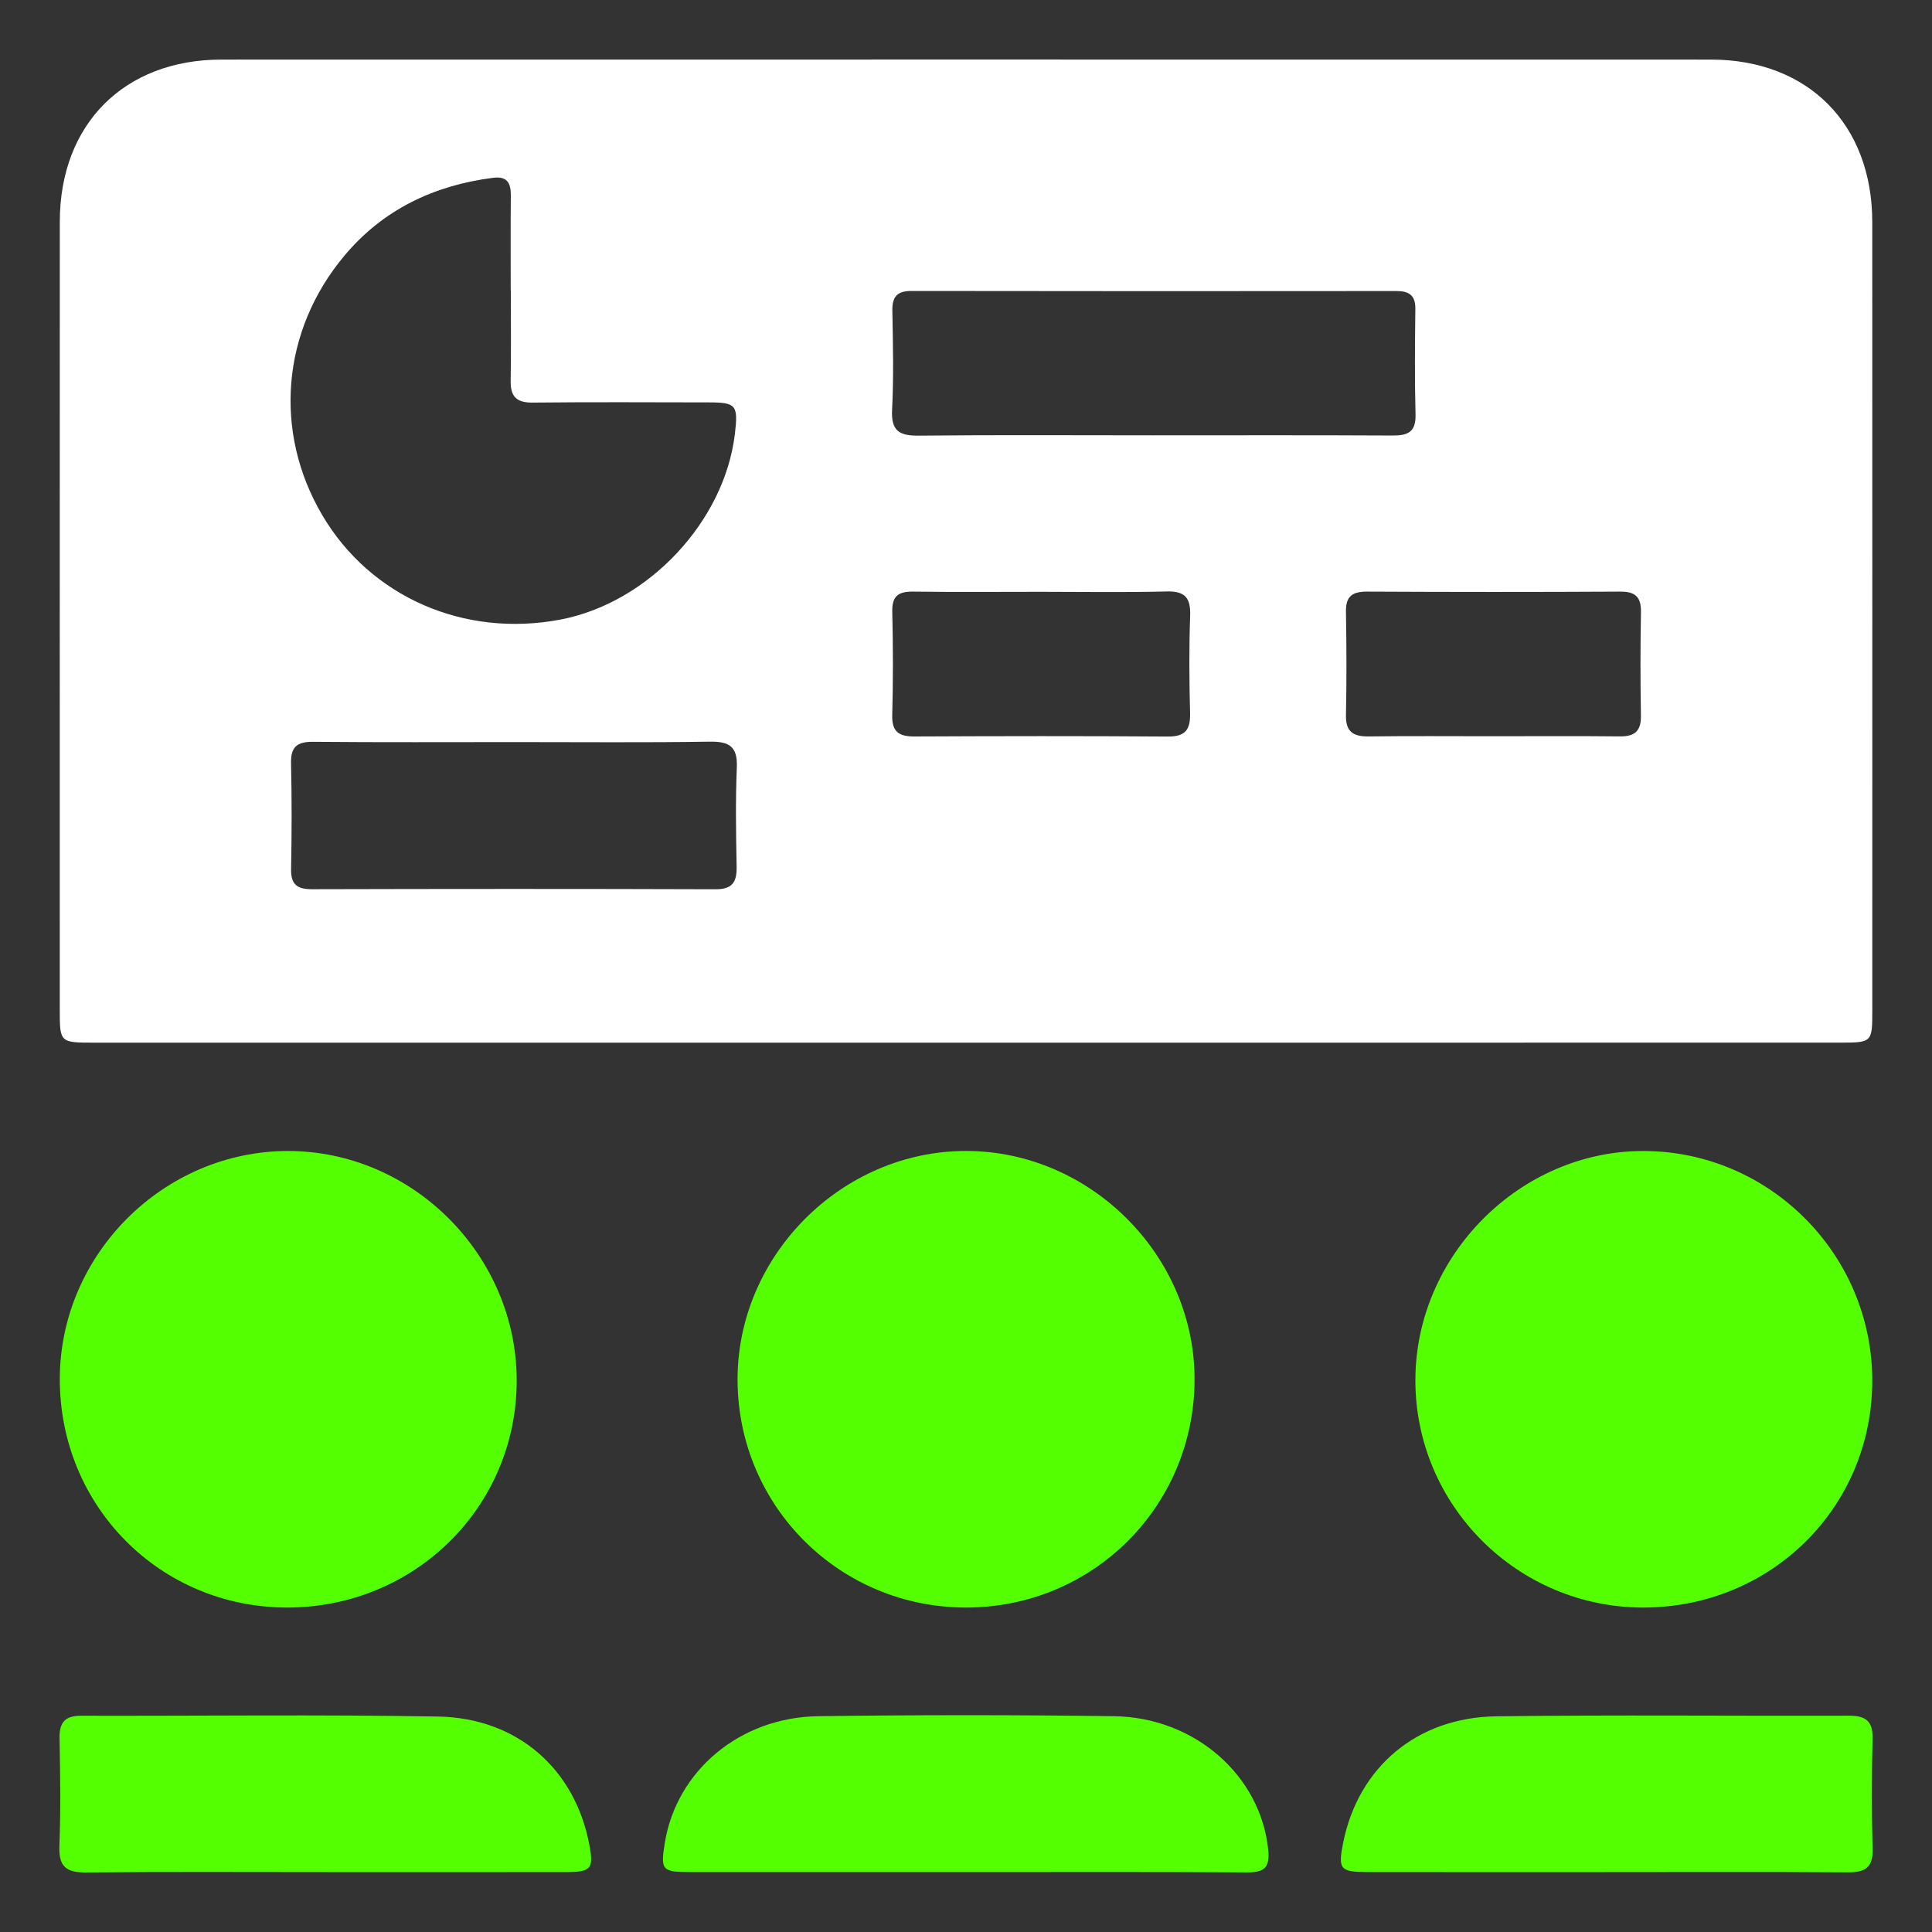
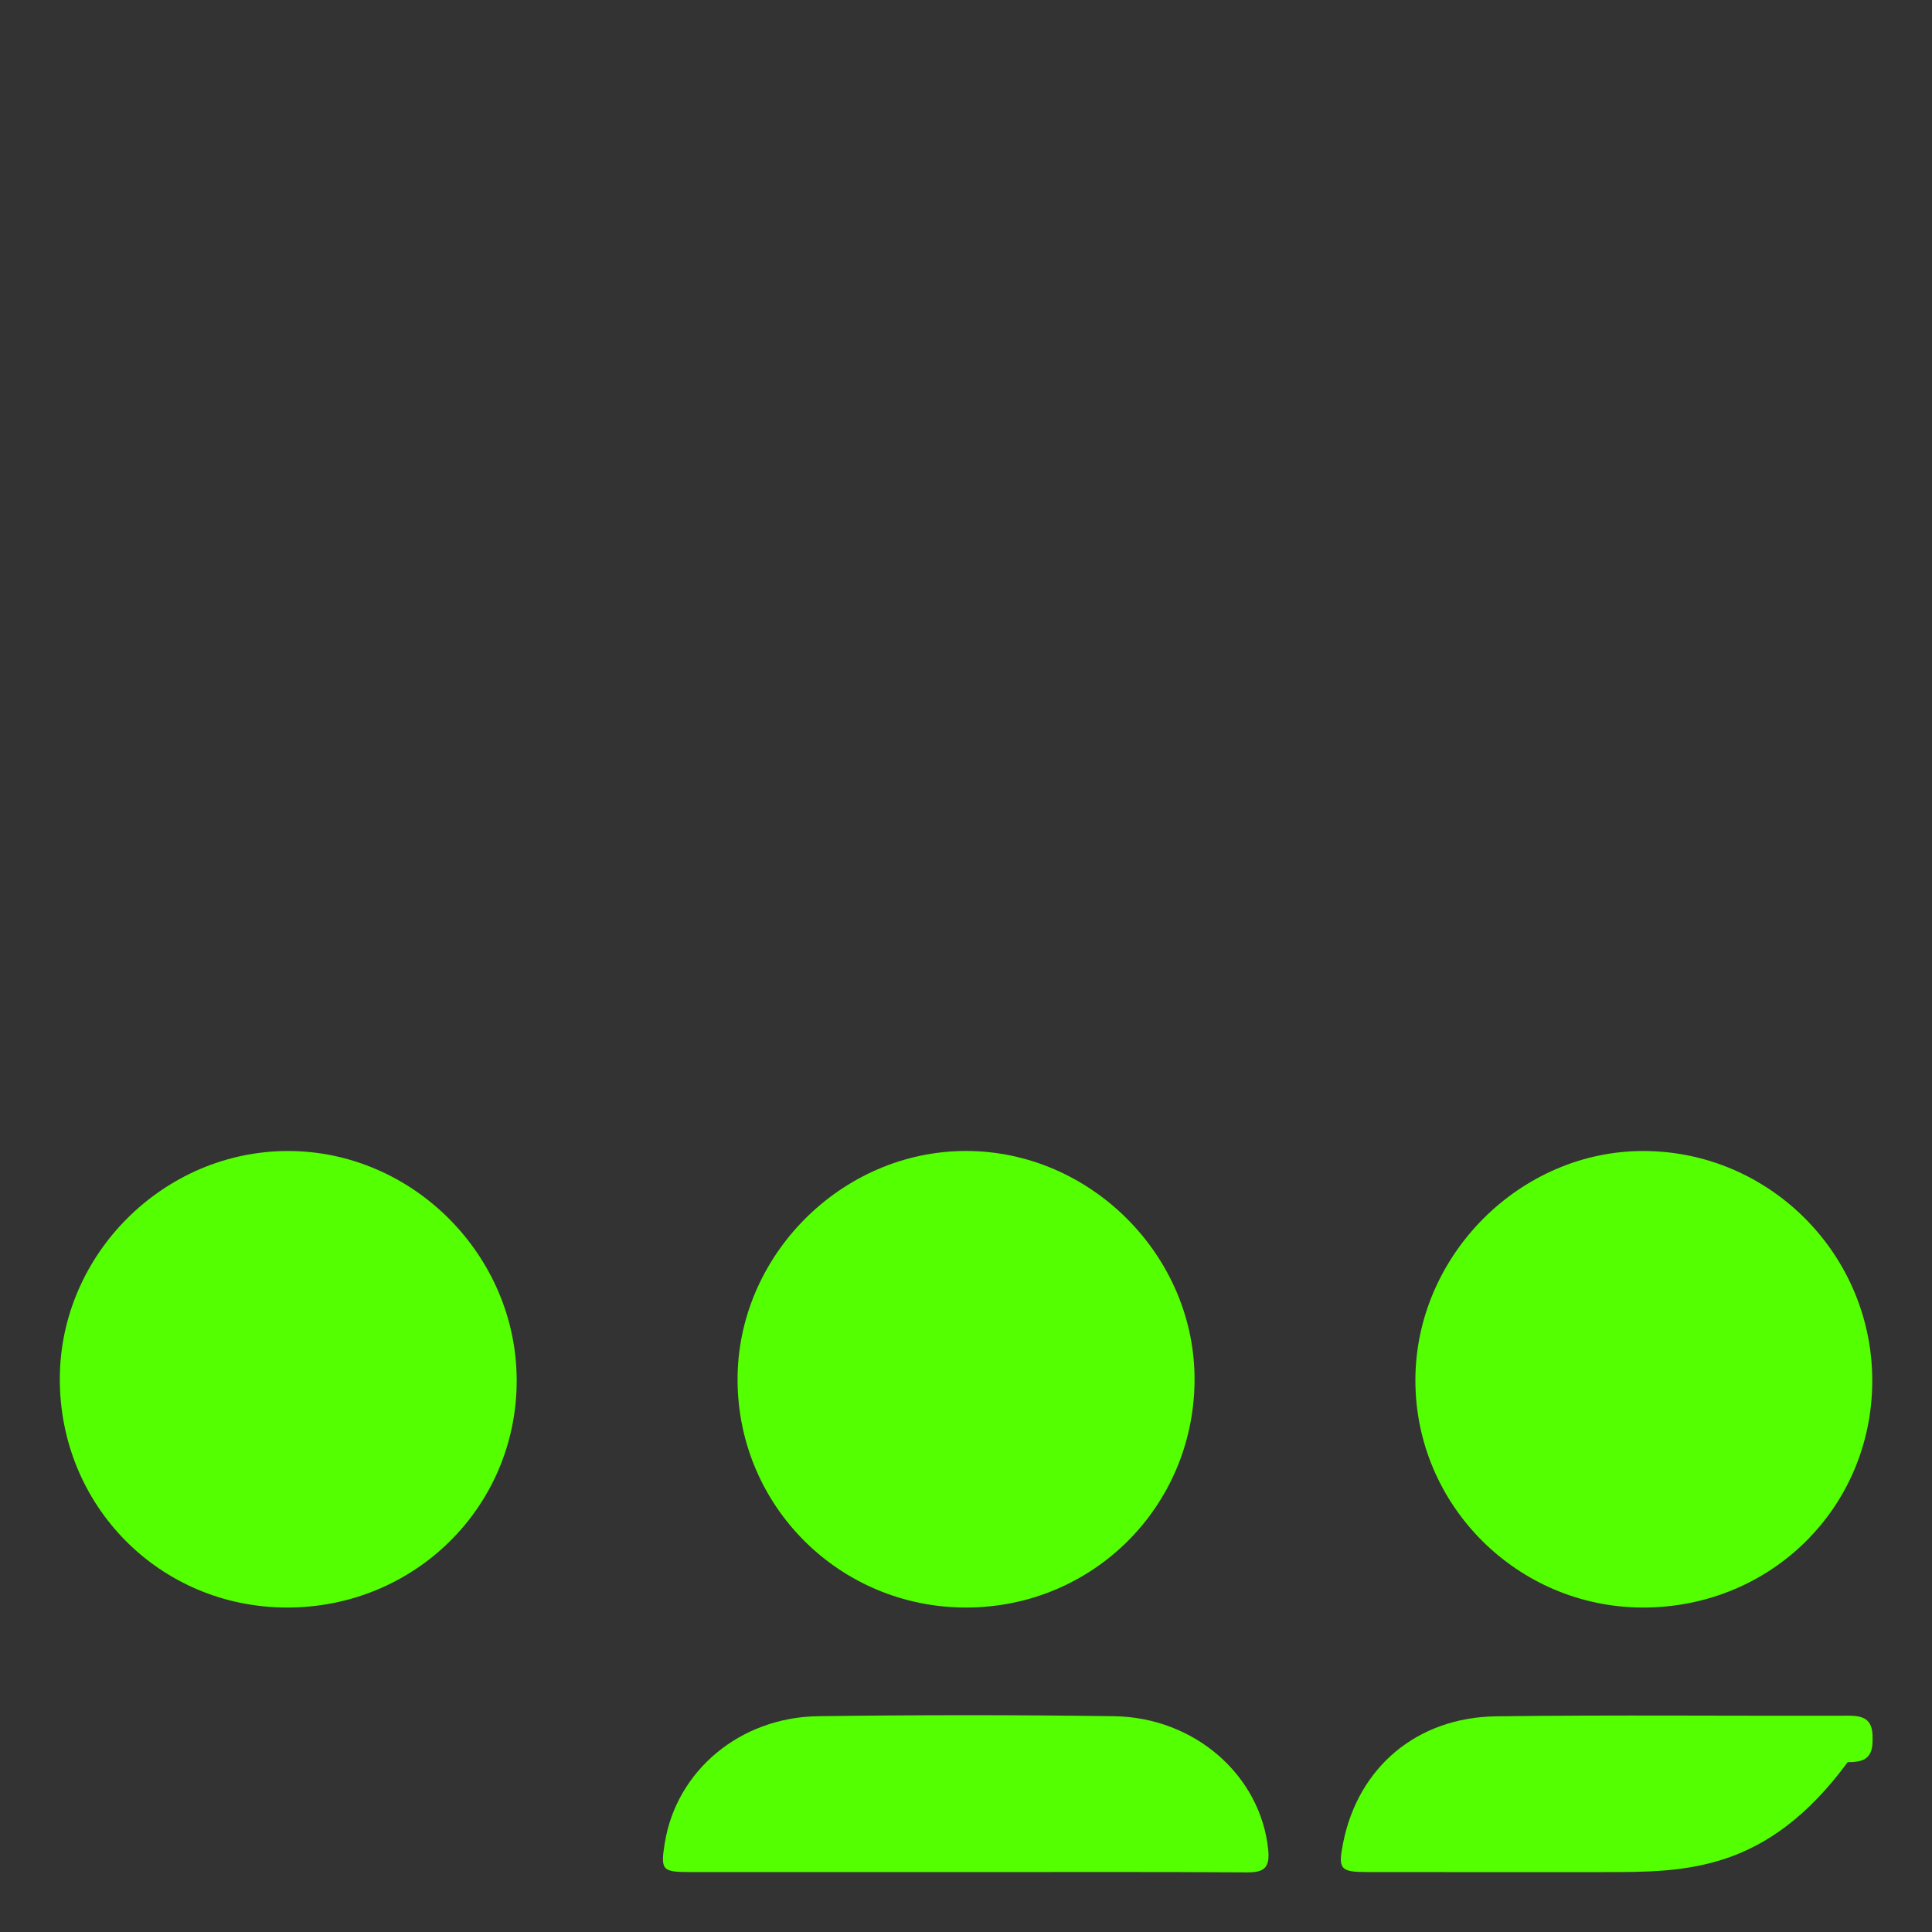
<svg xmlns="http://www.w3.org/2000/svg" version="1.1" id="圖層_1" x="0px" y="0px" viewBox="0 0 500 500" style="enable-background:new 0 0 500 500;" xml:space="preserve">
  <rect x="0" y="0" width="500" height="500" fill="#333333" stroke="none" />
  <style type="text/css"> .st0{fill:#53FF00;} .st1{fill:#FFFFFF;} .st2{fill:url(#SVGID_5_);} </style>
  <g>
-     <path class="st1" d="M249.4,269.84c-75,0-150.01,0-225.01,0c-8.9,0-8.92-0.01-8.92-8.6c0-67.96-0.02-135.92,0.01-203.88 c0.01-25.23,16.66-41.93,41.83-41.94c128.49-0.02,256.99-0.02,385.48,0c25.13,0,41.74,16.74,41.75,42.03 c0.03,67.96,0.01,135.92,0.01,203.88c0,8.48-0.02,8.5-8.44,8.5C400.55,269.84,324.97,269.84,249.4,269.84z M132.2,75.12 c-0.01,0-0.02,0-0.03,0c0-8.18-0.05-16.36,0.03-24.53c0.03-3.27-0.96-5.05-4.65-4.57C112.22,48,99.08,54.27,89.1,66.21 c-16.27,19.45-18.38,45.58-5.72,67.08c12.46,21.17,36.69,31.8,61.64,27.06c22.71-4.32,42.47-25.34,45.17-48.06 c0.88-7.43,0.33-8.14-6.67-8.15c-15.21-0.02-30.43-0.11-45.64,0.05c-4.22,0.05-5.8-1.57-5.72-5.68 C132.3,90.71,132.2,82.92,132.2,75.12z M298.28,112.66c20.73,0,41.45-0.06,62.18,0.05c3.94,0.02,5.99-0.94,5.88-5.4 c-0.24-9.12-0.15-18.25-0.05-27.38c0.04-3.53-1.63-4.61-4.89-4.61c-41.83,0.04-83.67,0.05-125.5-0.02 c-3.71-0.01-5.02,1.48-4.96,5.11c0.16,8.55,0.37,17.13-0.07,25.66c-0.28,5.51,1.92,6.73,6.94,6.67 C257.96,112.53,278.12,112.66,298.28,112.66z M133.5,192.05c-17.49,0-34.98,0.09-52.47-0.07c-4.15-0.04-5.81,1.31-5.71,5.57 c0.21,9.12,0.19,18.25,0.01,27.37c-0.08,4.04,1.63,5.22,5.46,5.21c34.79-0.09,69.58-0.11,104.37,0.01 c4.41,0.02,5.55-1.88,5.48-5.85c-0.16-8.55-0.31-17.12,0.05-25.66c0.23-5.41-1.93-6.77-7.01-6.69 C166.97,192.21,150.23,192.04,133.5,192.05z M269.41,153.16c-11.02,0-22.04,0.1-33.06-0.05c-3.81-0.05-5.53,1.09-5.43,5.18 c0.21,8.92,0.23,17.86-0.01,26.79c-0.12,4.38,1.8,5.54,5.8,5.52c21.85-0.1,43.7-0.14,65.55,0.02c4.65,0.03,5.85-1.93,5.73-6.18 c-0.22-8.35-0.27-16.73,0.02-25.08c0.16-4.63-1.29-6.42-6.11-6.29C291.08,153.35,280.24,153.16,269.41,153.16z M386.17,190.54 c11.02,0,22.03-0.08,33.05,0.04c3.83,0.04,5.52-1.37,5.45-5.34c-0.15-8.93-0.16-17.86,0.01-26.78c0.07-3.9-1.38-5.37-5.34-5.35 c-21.84,0.12-43.69,0.11-65.53,0c-3.82-0.02-5.56,1.2-5.48,5.22c0.16,8.92,0.18,17.86,0,26.78c-0.09,4.38,1.99,5.52,5.93,5.48 C364.9,190.45,375.54,190.54,386.17,190.54z" />
    <path class="st0" d="M74.18,416.03c-32.85-0.08-58.84-26.36-58.7-59.36c0.14-32.15,26.98-58.83,59.14-58.79 c32.27,0.04,59.17,27.12,59.1,59.51C133.67,390.06,107.22,416.11,74.18,416.03z" />
    <path class="st0" d="M425.12,416.03c-32.43-0.07-58.83-26.46-58.82-58.81c0.01-32.32,27.18-59.52,59.28-59.34 c32.54,0.18,59.01,26.9,58.96,59.52C484.49,390.19,458.23,416.1,425.12,416.03z" />
    <path class="st0" d="M250,416.03c-32.6,0-58.88-26.06-59.12-58.61c-0.23-32.31,26.85-59.57,59.16-59.55 c32.33,0.03,59.4,27.31,59.11,59.59C308.85,390.1,282.66,416.03,250,416.03z" />
    <path class="st0" d="M249.72,484.5c-23.78,0-47.56,0.01-71.34-0.01c-7.05-0.01-7.47-0.55-6.33-7.56 c3.03-18.63,19.4-32.5,39.71-32.78c25.49-0.34,50.99-0.35,76.47,0c21.06,0.29,37.98,15.39,39.97,34.45c0.48,4.63-0.87,6-5.43,5.97 C298.42,484.42,274.07,484.5,249.72,484.5z" />
-     <path class="st0" d="M84.48,484.5c-20.72,0-41.44-0.12-62.16,0.09c-5.1,0.05-7.15-1.42-6.95-6.78c0.36-9.3,0.23-18.63,0.04-27.94 c-0.08-4.12,1.41-5.85,5.6-5.84c30.79,0.08,61.6-0.34,92.38,0.21c20.61,0.37,35.5,13.69,39.15,33.28c1.13,6.08,0.46,6.95-5.9,6.97 C125.92,484.53,105.2,484.5,84.48,484.5z" />
-     <path class="st0" d="M415.46,484.5c-20.53,0-41.06,0.02-61.59-0.01c-7.08-0.01-7.63-0.74-6.26-7.6 c3.9-19.49,19.05-32.45,39.66-32.71c30.41-0.39,60.83-0.07,91.25-0.16c4.27-0.01,6.22,1.36,6.1,5.93 c-0.24,9.5-0.26,19.01,0.01,28.51c0.14,4.88-1.92,6.14-6.44,6.1C457.29,484.41,436.38,484.5,415.46,484.5z" />
+     <path class="st0" d="M415.46,484.5c-20.53,0-41.06,0.02-61.59-0.01c-7.08-0.01-7.63-0.74-6.26-7.6 c3.9-19.49,19.05-32.45,39.66-32.71c30.41-0.39,60.83-0.07,91.25-0.16c4.27-0.01,6.22,1.36,6.1,5.93 c0.14,4.88-1.92,6.14-6.44,6.1C457.29,484.41,436.38,484.5,415.46,484.5z" />
  </g>
</svg>